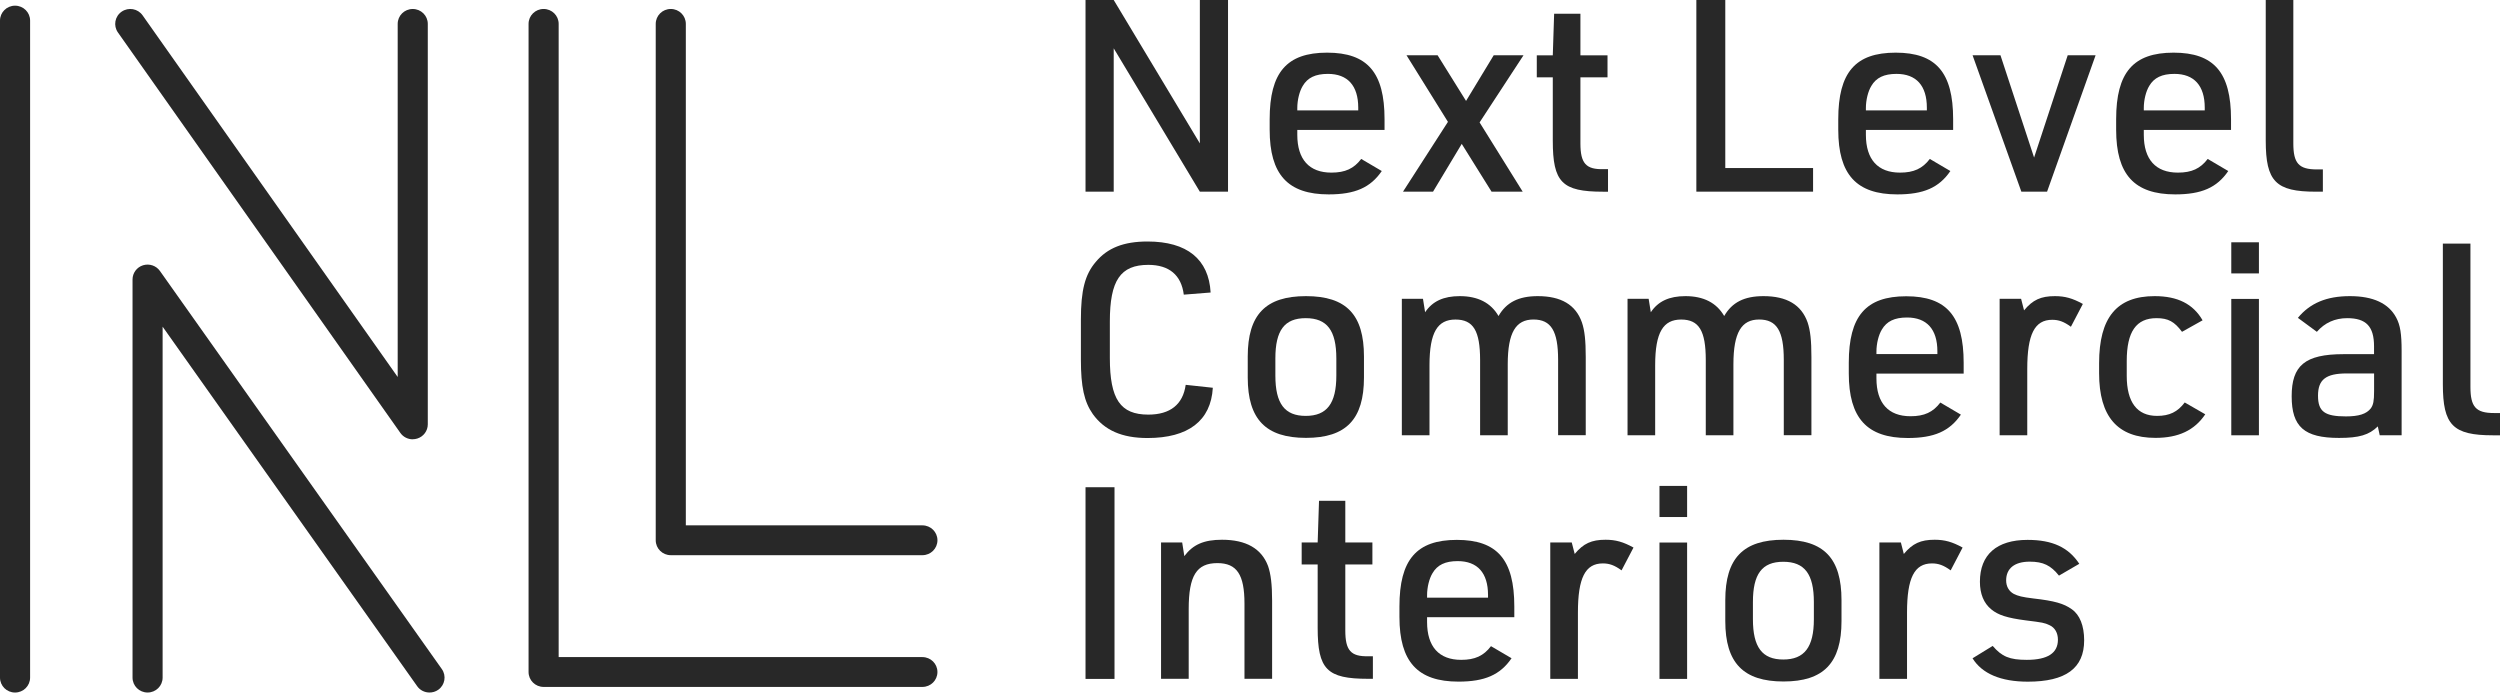
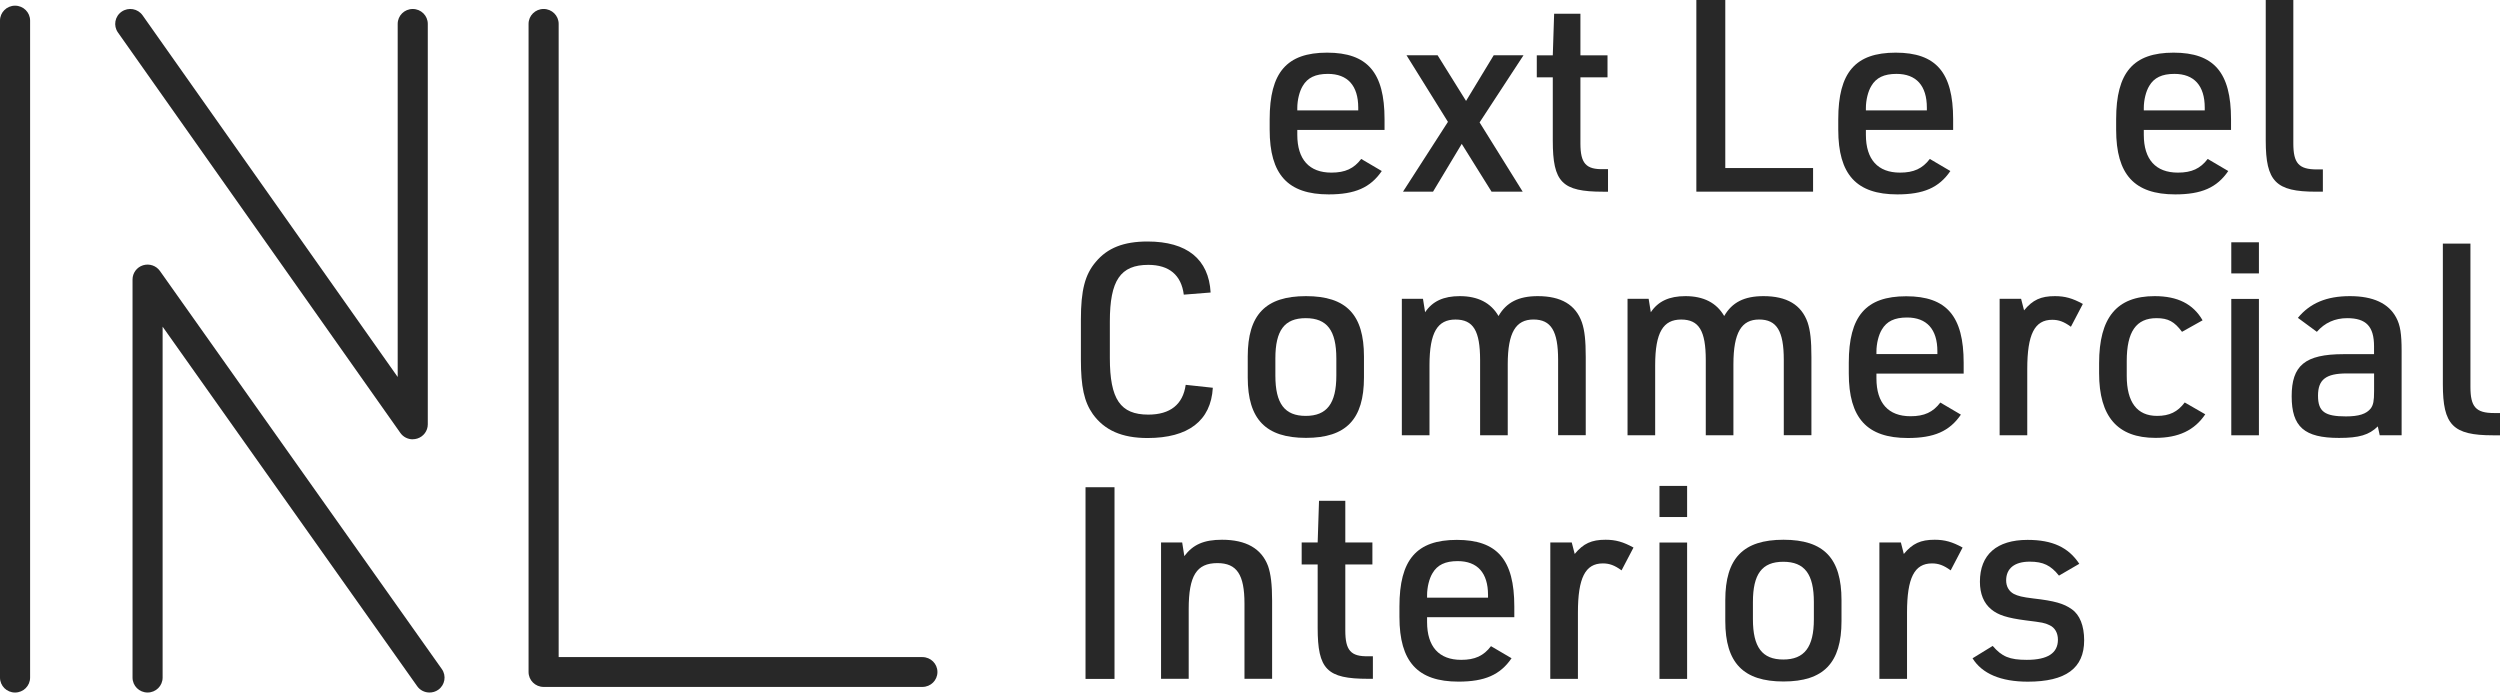
<svg xmlns="http://www.w3.org/2000/svg" width="148" height="41" viewBox="0 0 148 41" fill="none">
  <g clip-path="url(#clip0_126_2151)">
    <path d="M0.891 40.998C0.398 40.998 0 40.603 0 40.115V1.219C0 0.73 0.398 0.336 0.891 0.336C1.384 0.336 1.782 0.73 1.782 1.219V40.115C1.782 40.603 1.384 40.998 0.891 40.998Z" fill="#282828" />
    <path d="M24.434 26.007C24.149 26.007 23.873 25.872 23.703 25.631L6.981 1.921C6.699 1.521 6.797 0.97 7.201 0.691C7.605 0.411 8.16 0.508 8.442 0.909L23.543 22.317V1.415C23.543 0.926 23.941 0.532 24.434 0.532C24.927 0.532 25.325 0.926 25.325 1.415V25.121C25.325 25.507 25.072 25.848 24.701 25.963C24.612 25.989 24.523 26.004 24.434 26.004V26.007Z" fill="#282828" />
    <path d="M25.426 40.997C25.144 40.997 24.868 40.868 24.695 40.62L9.627 19.339V40.114C9.627 40.603 9.23 40.997 8.737 40.997C8.244 40.997 7.846 40.603 7.846 40.114V16.546C7.846 16.161 8.098 15.819 8.469 15.704C8.841 15.59 9.244 15.725 9.467 16.04L26.156 39.608C26.439 40.008 26.34 40.559 25.94 40.838C25.785 40.947 25.604 40.997 25.429 40.997H25.426Z" fill="#282828" />
    <path d="M54.605 40.666H32.182C31.689 40.666 31.291 40.272 31.291 39.783V1.414C31.291 0.926 31.689 0.531 32.182 0.531C32.675 0.531 33.073 0.926 33.073 1.414V38.9H54.605C55.099 38.9 55.496 39.294 55.496 39.783C55.496 40.272 55.099 40.666 54.605 40.666Z" fill="#282828" />
-     <path d="M54.606 32.867H39.71C39.217 32.867 38.819 32.472 38.819 31.984V1.414C38.819 0.926 39.217 0.531 39.71 0.531C40.203 0.531 40.601 0.926 40.601 1.414V31.101H54.606C55.099 31.101 55.497 31.495 55.497 31.984C55.497 32.472 55.099 32.867 54.606 32.867Z" fill="#282828" />
-     <path d="M64.263 0H65.932L71.031 8.488V0H72.699V11.348H71.031L65.932 2.861V11.348H64.263V0Z" fill="#282828" />
    <path d="M76.8 7.979C76.8 9.442 77.507 10.219 78.82 10.219C79.636 10.219 80.15 9.98 80.584 9.409L81.801 10.125C81.127 11.111 80.212 11.508 78.659 11.508C76.239 11.508 75.164 10.331 75.164 7.679V7.058C75.164 4.291 76.174 3.117 78.564 3.117C80.955 3.117 81.965 4.294 81.965 7.058V7.694H76.8V7.979ZM80.408 6.534V6.375C80.408 5.071 79.782 4.374 78.612 4.374C77.875 4.374 77.409 4.598 77.121 5.089C76.928 5.407 76.8 5.916 76.8 6.393V6.537H80.408V6.534Z" fill="#282828" />
    <path d="M83.263 3.273H85.107L86.79 5.975L88.427 3.273H90.191L87.592 7.247L90.143 11.346H88.299L86.535 8.518L84.836 11.346H83.058L85.718 7.214L83.266 3.273H83.263Z" fill="#282828" />
    <path d="M90.978 4.58V3.276H91.925L92.005 0.812H93.561V3.276H95.165V4.58H93.561V8.488C93.561 9.665 93.882 10.045 94.939 10.013H95.194V11.349H94.906C92.468 11.349 91.925 10.793 91.925 8.329V4.58H90.978Z" fill="#282828" />
    <path d="M100.421 0H102.137V9.948H107.334V11.346H100.424V0H100.421Z" fill="#282828" />
    <path d="M110.461 7.979C110.461 9.442 111.168 10.219 112.481 10.219C113.297 10.219 113.811 9.98 114.245 9.409L115.462 10.125C114.788 11.111 113.874 11.508 112.32 11.508C109.9 11.508 108.825 10.331 108.825 7.679V7.058C108.825 4.291 109.835 3.117 112.225 3.117C114.616 3.117 115.626 4.294 115.626 7.058V7.694H110.461V7.979ZM114.07 6.534V6.375C114.07 5.071 113.443 4.374 112.273 4.374C111.536 4.374 111.07 4.598 110.782 5.089C110.589 5.407 110.461 5.916 110.461 6.393V6.537H114.07V6.534Z" fill="#282828" />
-     <path d="M116.777 3.273H118.428L120.418 9.327L122.408 3.273H124.059L121.187 11.346H119.664L116.777 3.273Z" fill="#282828" />
    <path d="M126.913 7.979C126.913 9.442 127.619 10.219 128.932 10.219C129.749 10.219 130.262 9.98 130.696 9.409L131.913 10.125C131.239 11.111 130.325 11.508 128.772 11.508C126.351 11.508 125.276 10.331 125.276 7.679V7.058C125.276 4.291 126.286 3.117 128.677 3.117C131.067 3.117 132.077 4.294 132.077 7.058V7.694H126.913V7.979ZM130.521 6.534V6.375C130.521 5.071 129.894 4.374 128.724 4.374C127.988 4.374 127.521 4.598 127.233 5.089C127.04 5.407 126.913 5.916 126.913 6.393V6.537H130.521V6.534Z" fill="#282828" />
    <path d="M135.765 0V8.488C135.765 9.665 136.086 10.03 137.161 10.03H137.514V11.348H137.098C134.726 11.348 134.132 10.745 134.132 8.329V0H135.768H135.765Z" fill="#282828" />
    <path d="M71.799 22.958C71.686 24.913 70.341 25.931 67.936 25.931C66.412 25.931 65.385 25.469 64.696 24.515C64.182 23.785 63.989 22.894 63.989 21.29V18.92C63.989 17.187 64.23 16.251 64.871 15.504C65.56 14.677 66.522 14.297 67.933 14.297C70.273 14.297 71.559 15.345 71.669 17.317L70.08 17.443C69.934 16.284 69.213 15.68 67.98 15.68C66.329 15.68 65.703 16.601 65.703 19.032V21.192C65.703 23.641 66.329 24.545 67.98 24.545C69.278 24.545 70.032 23.941 70.193 22.782L71.796 22.955L71.799 22.958Z" fill="#282828" />
    <path d="M73.866 21.107C73.866 18.629 74.923 17.531 77.314 17.531C79.704 17.531 80.747 18.629 80.747 21.107V22.346C80.747 24.824 79.69 25.922 77.314 25.922C74.938 25.922 73.866 24.824 73.866 22.346V21.107ZM79.111 21.219C79.111 19.565 78.564 18.835 77.299 18.835C76.034 18.835 75.502 19.565 75.502 21.219V22.237C75.502 23.891 76.049 24.621 77.299 24.621C78.549 24.621 79.111 23.891 79.111 22.237V21.219Z" fill="#282828" />
    <path d="M82.989 17.69H84.24L84.367 18.485C84.801 17.834 85.457 17.531 86.419 17.531C87.494 17.531 88.263 17.929 88.712 18.709C89.178 17.899 89.9 17.531 91.037 17.531C92.415 17.531 93.282 18.04 93.65 19.088C93.811 19.565 93.876 20.154 93.876 21.14V25.763H92.24V21.298C92.24 19.597 91.824 18.915 90.782 18.915C89.739 18.915 89.258 19.677 89.258 21.569V25.766H87.622V21.316C87.622 19.583 87.221 18.917 86.164 18.917C85.107 18.917 84.626 19.665 84.626 21.619V25.766H82.989V17.693V17.69Z" fill="#282828" />
    <path d="M96.35 17.69H97.6L97.728 18.485C98.161 17.834 98.817 17.531 99.779 17.531C100.855 17.531 101.624 17.929 102.072 18.709C102.538 17.899 103.26 17.531 104.397 17.531C105.775 17.531 106.642 18.04 107.011 19.088C107.171 19.565 107.236 20.154 107.236 21.14V25.763H105.6V21.298C105.6 19.597 105.184 18.915 104.142 18.915C103.1 18.915 102.618 19.677 102.618 21.569V25.766H100.982V21.316C100.982 19.583 100.581 18.917 99.524 18.917C98.467 18.917 97.986 19.665 97.986 21.619V25.766H96.35V17.693V17.69Z" fill="#282828" />
    <path d="M111.085 22.401C111.085 23.864 111.791 24.641 113.104 24.641C113.92 24.641 114.434 24.402 114.868 23.831L116.085 24.547C115.411 25.532 114.497 25.93 112.943 25.93C110.523 25.93 109.448 24.753 109.448 22.101V21.48C109.448 18.713 110.458 17.539 112.848 17.539C115.239 17.539 116.249 18.716 116.249 21.48V22.116H111.085V22.401ZM114.693 20.956V20.797C114.693 19.493 114.066 18.796 112.896 18.796C112.16 18.796 111.693 19.019 111.405 19.511C111.212 19.829 111.085 20.338 111.085 20.815V20.959H114.693V20.956Z" fill="#282828" />
    <path d="M118.381 17.69H119.649L119.824 18.373C120.338 17.752 120.819 17.531 121.653 17.531C122.247 17.531 122.696 17.658 123.305 17.993L122.598 19.344C122.182 19.041 121.876 18.932 121.49 18.932C120.448 18.932 120.014 19.791 120.014 21.84V25.766H118.378V17.693L118.381 17.69Z" fill="#282828" />
    <path d="M130.553 24.524C129.912 25.478 128.965 25.922 127.601 25.922C125.356 25.922 124.267 24.665 124.267 22.093V21.504C124.267 18.803 125.309 17.531 127.554 17.531C128.917 17.531 129.832 17.993 130.393 18.962L129.175 19.644C128.727 19.041 128.359 18.835 127.667 18.835C126.464 18.835 125.903 19.63 125.903 21.378V22.252C125.903 23.809 126.512 24.621 127.699 24.621C128.436 24.621 128.917 24.383 129.336 23.826L130.553 24.527V24.524Z" fill="#282828" />
    <path d="M132.092 14.344H133.728V16.186H132.092V14.344ZM132.092 17.696H133.728V25.769H132.092V17.696Z" fill="#282828" />
    <path d="M140.543 20.504C140.543 19.326 140.077 18.835 138.954 18.835C138.233 18.835 137.624 19.106 137.158 19.644L136.035 18.817C136.757 17.943 137.734 17.531 139.115 17.531C140.496 17.531 141.407 17.961 141.856 18.803C142.096 19.247 142.176 19.771 142.176 20.774V25.766H140.879L140.766 25.242C140.252 25.751 139.658 25.925 138.473 25.925C136.421 25.925 135.667 25.274 135.667 23.462C135.667 21.649 136.436 20.966 138.746 20.966H140.543V20.504ZM138.925 22.108C137.689 22.108 137.226 22.473 137.226 23.426C137.226 24.38 137.642 24.651 138.877 24.651C139.646 24.651 140.095 24.506 140.353 24.174C140.499 23.968 140.546 23.744 140.546 23.155V22.108H138.928H138.925Z" fill="#282828" />
    <path d="M146.25 14.422V22.91C146.25 24.087 146.571 24.452 147.646 24.452H148V25.77H147.584C145.211 25.77 144.617 25.167 144.617 22.751V14.422H146.253H146.25Z" fill="#282828" />
    <path d="M64.263 28.844H65.979V40.192H64.263V28.844Z" fill="#282828" />
    <path d="M68.734 32.112H69.985L70.112 32.921C70.626 32.239 71.267 31.953 72.343 31.953C73.771 31.953 74.683 32.477 75.069 33.51C75.229 33.972 75.309 34.59 75.309 35.561V40.185H73.673V35.735C73.673 34.019 73.224 33.336 72.069 33.336C70.834 33.336 70.371 34.084 70.371 36.053V40.185H68.734V32.112Z" fill="#282828" />
    <path d="M77.059 33.416V32.112H78.006L78.086 29.648H79.642V32.112H81.246V33.416H79.642V37.324C79.642 38.501 79.963 38.881 81.02 38.849H81.275V40.185H80.987C78.549 40.185 78.006 39.628 78.006 37.165V33.416H77.059Z" fill="#282828" />
    <path d="M84.483 36.823C84.483 38.286 85.19 39.063 86.502 39.063C87.319 39.063 87.833 38.824 88.266 38.253L89.484 38.968C88.81 39.954 87.895 40.352 86.342 40.352C83.922 40.352 82.847 39.174 82.847 36.523V35.902C82.847 33.135 83.856 31.961 86.247 31.961C88.637 31.961 89.647 33.138 89.647 35.902V36.537H84.483V36.823ZM88.091 35.378V35.219C88.091 33.915 87.464 33.218 86.294 33.218C85.558 33.218 85.092 33.441 84.804 33.933C84.611 34.251 84.483 34.76 84.483 35.237V35.381H88.091V35.378Z" fill="#282828" />
-     <path d="M91.779 32.112H93.047L93.223 32.795C93.736 32.174 94.217 31.953 95.052 31.953C95.646 31.953 96.094 32.08 96.703 32.415L95.996 33.766C95.581 33.463 95.275 33.354 94.888 33.354C93.846 33.354 93.413 34.213 93.413 36.262V40.188H91.776V32.115L91.779 32.112Z" fill="#282828" />
+     <path d="M91.779 32.112H93.047L93.223 32.795C93.736 32.174 94.217 31.953 95.052 31.953C95.646 31.953 96.094 32.08 96.703 32.415L95.996 33.766C95.581 33.463 95.275 33.354 94.888 33.354C93.846 33.354 93.413 34.213 93.413 36.262V40.188H91.776L91.779 32.112Z" fill="#282828" />
    <path d="M98.241 28.766H99.877V30.608H98.241V28.766ZM98.241 32.118H99.877V40.191H98.241V32.118Z" fill="#282828" />
    <path d="M102.137 35.529C102.137 33.051 103.194 31.953 105.584 31.953C107.975 31.953 109.017 33.051 109.017 35.529V36.768C109.017 39.246 107.96 40.344 105.584 40.344C103.209 40.344 102.137 39.246 102.137 36.768V35.529ZM107.381 35.641C107.381 33.987 106.835 33.257 105.57 33.257C104.305 33.257 103.773 33.987 103.773 35.641V36.659C103.773 38.313 104.319 39.043 105.57 39.043C106.82 39.043 107.381 38.313 107.381 36.659V35.641Z" fill="#282828" />
    <path d="M111.263 32.112H112.531L112.706 32.795C113.22 32.174 113.701 31.953 114.535 31.953C115.129 31.953 115.578 32.08 116.186 32.415L115.48 33.766C115.064 33.463 114.758 33.354 114.372 33.354C113.33 33.354 112.896 34.213 112.896 36.262V40.188H111.26V32.115L111.263 32.112Z" fill="#282828" />
    <path d="M117.965 38.236C118.512 38.871 118.96 39.063 119.985 39.063C121.22 39.063 121.829 38.665 121.829 37.871C121.829 37.473 121.653 37.156 121.333 37.011C121.027 36.867 120.932 36.852 119.922 36.726C118.815 36.582 118.286 36.408 117.885 36.075C117.437 35.71 117.211 35.154 117.211 34.439C117.211 32.835 118.206 31.961 120.032 31.961C121.508 31.961 122.452 32.405 123.094 33.377L121.891 34.077C121.41 33.474 120.962 33.25 120.16 33.25C119.263 33.25 118.764 33.647 118.764 34.362C118.764 34.713 118.924 34.998 119.212 35.157C119.468 35.284 119.708 35.348 120.368 35.428C121.636 35.572 122.179 35.731 122.645 36.064C123.126 36.396 123.382 37.05 123.382 37.906C123.382 39.56 122.292 40.355 120.047 40.355C118.443 40.355 117.336 39.878 116.774 38.971L117.962 38.242L117.965 38.236Z" fill="#282828" />
  </g>
  <defs>
    <clipPath id="clip0_126_2151">
      <rect width="148" height="41" fill="white" />
    </clipPath>
  </defs>
</svg>